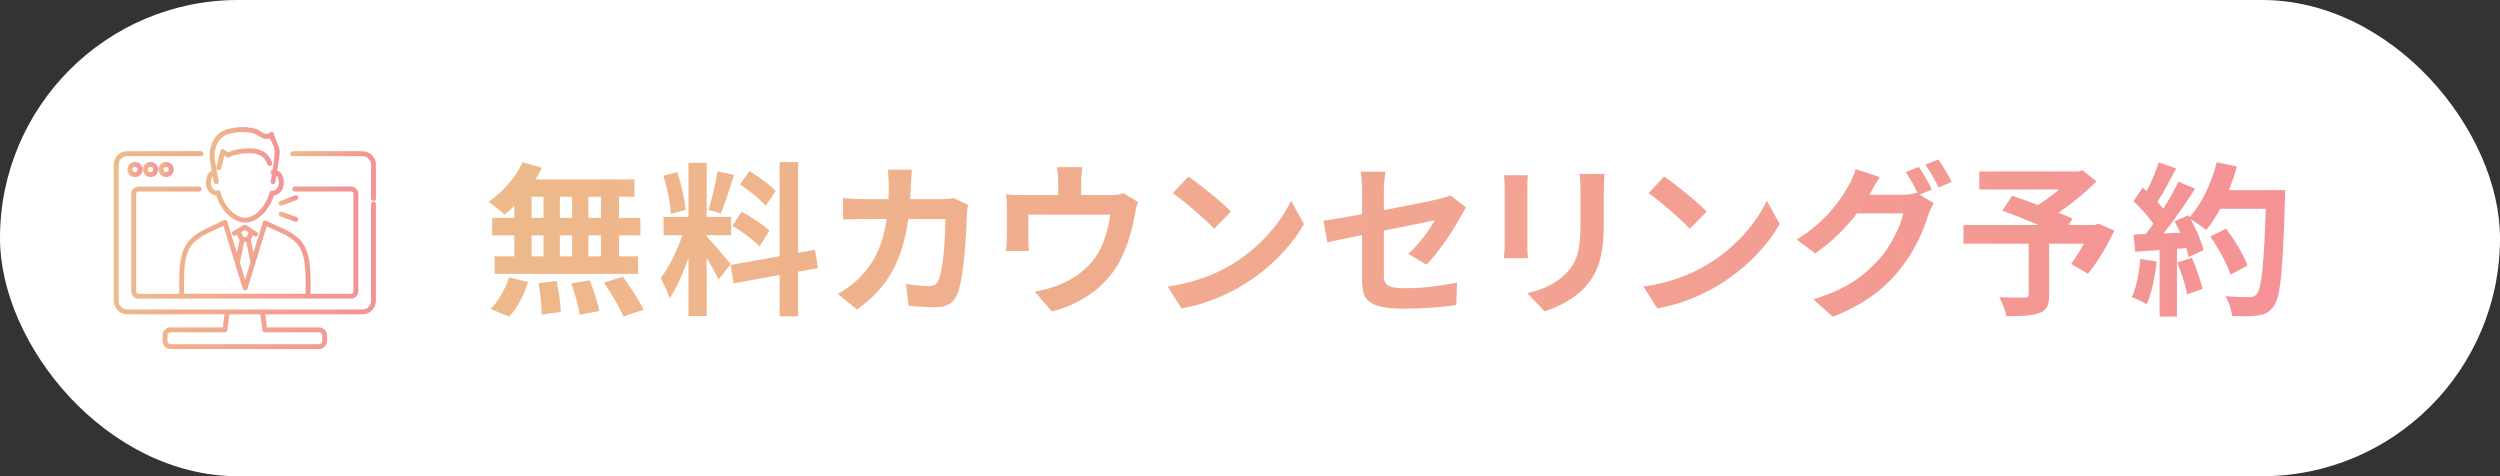
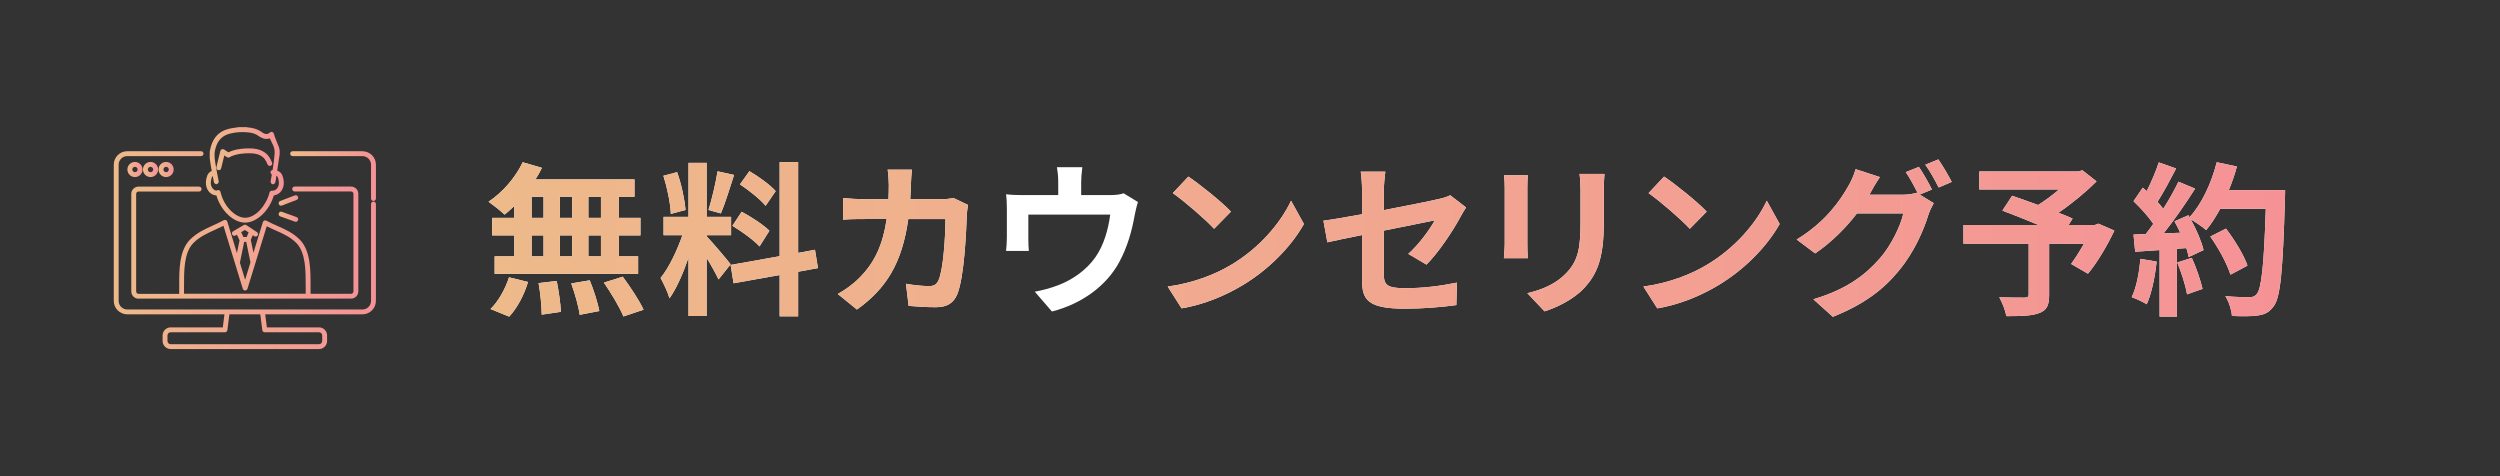
<svg xmlns="http://www.w3.org/2000/svg" xmlns:xlink="http://www.w3.org/1999/xlink" id="_レイヤー_2" data-name="レイヤー 2" viewBox="0 0 908.39 173.04">
  <rect x="0" y="0" width="908.39" height="173.04" fill="#333333" stroke="none" />
  <defs>
    <style>
      .cls-1 {
        fill: url(#_名称未設定グラデーション_20-4);
      }

      .cls-2 {
        fill: url(#_名称未設定グラデーション_20-3);
      }

      .cls-3 {
        fill: url(#_名称未設定グラデーション_20-2);
      }

      .cls-4 {
        fill: url(#_名称未設定グラデーション_20-8);
      }

      .cls-5 {
        fill: url(#_名称未設定グラデーション_20-7);
      }

      .cls-6 {
        fill: url(#_名称未設定グラデーション_20-6);
      }

      .cls-7 {
        fill: url(#_名称未設定グラデーション_20-5);
      }

      .cls-8 {
        fill: url(#_名称未設定グラデーション_20-9);
      }

      .cls-9 {
        fill: url(#_名称未設定グラデーション_20-10);
      }

      .cls-10 {
        fill: url(#_名称未設定グラデーション_20-11);
      }

      .cls-11 {
        fill: #fff;
      }

      .cls-12 {
        fill: url(#_名称未設定グラデーション_20);
      }
    </style>
    <linearGradient id="_名称未設定グラデーション_20" data-name="名称未設定グラデーション 20" x1="177.51" y1="86.52" x2="830.31" y2="86.52" gradientUnits="userSpaceOnUse">
      <stop offset="0" stop-color="#eeba8a" />
      <stop offset="1" stop-color="#f59296" />
    </linearGradient>
    <linearGradient id="_名称未設定グラデーション_20-2" data-name="名称未設定グラデーション 20" x1="105.44" y1="63.98" x2="136.59" y2="63.98" xlink:href="#_名称未設定グラデーション_20" />
    <linearGradient id="_名称未設定グラデーション_20-3" data-name="名称未設定グラデーション 20" x1="41.34" y1="90.9" x2="136.59" y2="90.9" xlink:href="#_名称未設定グラデーション_20" />
    <linearGradient id="_名称未設定グラデーション_20-4" data-name="名称未設定グラデーション 20" x1="46.29" y1="61.59" x2="51.79" y2="61.59" xlink:href="#_名称未設定グラデーション_20" />
    <linearGradient id="_名称未設定グラデーション_20-5" data-name="名称未設定グラデーション 20" x1="51.95" y1="61.59" x2="57.45" y2="61.59" xlink:href="#_名称未設定グラデーション_20" />
    <linearGradient id="_名称未設定グラデーション_20-6" data-name="名称未設定グラデーション 20" x1="57.61" y1="61.59" x2="63.11" y2="61.59" xlink:href="#_名称未設定グラデーション_20" />
    <linearGradient id="_名称未設定グラデーション_20-7" data-name="名称未設定グラデーション 20" x1="47.67" y1="88.15" x2="130.2" y2="88.15" xlink:href="#_名称未設定グラデーション_20" />
    <linearGradient id="_名称未設定グラデーション_20-8" data-name="名称未設定グラデーション 20" x1="74.83" y1="63.54" x2="103.13" y2="63.54" xlink:href="#_名称未設定グラデーション_20" />
    <linearGradient id="_名称未設定グラデーション_20-9" data-name="名称未設定グラデーション 20" x1="78.62" y1="57.87" x2="98.91" y2="57.87" xlink:href="#_名称未設定グラデーション_20" />
    <linearGradient id="_名称未設定グラデーション_20-10" data-name="名称未設定グラデーション 20" x1="101.24" y1="72.83" x2="108.34" y2="72.83" xlink:href="#_名称未設定グラデーション_20" />
    <linearGradient id="_名称未設定グラデーション_20-11" data-name="名称未設定グラデーション 20" x1="101.24" y1="78.75" x2="108.34" y2="78.75" xlink:href="#_名称未設定グラデーション_20" />
  </defs>
  <g id="_レイヤー_1-2" data-name="レイヤー 1">
    <g>
-       <rect class="cls-11" x="0" y="0" width="908.39" height="173.04" rx="86.52" ry="86.52" />
      <g>
        <g>
          <path class="cls-11" d="M186.87,74.85c-1.2,1.14-2.34,2.22-3.54,3.12-1.32-1.26-4.2-3.54-5.82-4.68,5.04-3.3,9.78-8.76,12.42-14.34l6.96,2.04c-.66,1.44-1.44,2.82-2.34,4.2h36v6.3h-5.64v7.68h7.8v6.36h-7.8v7.62h6.96v6.36h-52.14v-6.36h7.14v-7.62h-8.04v-6.36h8.04v-4.32ZM178.23,112.29c2.64-2.52,5.34-7.14,6.72-11.52l6.9,1.68c-1.32,4.56-3.9,9.48-6.84,12.6l-6.78-2.76ZM193.17,79.17h4.32v-7.68h-4.32v7.68ZM193.17,93.15h4.32v-7.62h-4.32v7.62ZM202.29,102.09c.72,3.66,1.44,8.4,1.5,11.22l-6.96,1.02c0-2.88-.48-7.8-1.14-11.46l6.6-.78ZM207.87,79.17v-7.68h-4.44v7.68h4.44ZM203.43,85.53v7.62h4.44v-7.62h-4.44ZM214.29,101.85c1.44,3.54,2.94,8.22,3.48,11.16l-7.14,1.38c-.36-2.88-1.74-7.74-3.06-11.4l6.72-1.14ZM218.36,71.49h-4.56v7.68h4.56v-7.68ZM218.36,85.53h-4.56v7.62h4.56v-7.62ZM226.28,100.53c2.7,3.66,6.06,8.7,7.56,12l-7.32,2.46c-1.26-3.18-4.44-8.46-7.08-12.3l6.84-2.16Z" />
          <path class="cls-11" d="M261.09,101.55c-.9-1.92-2.58-5.04-4.32-7.8v21.06h-6.6v-21.18c-1.92,5.58-4.32,11.16-6.9,14.76-.6-2.16-2.16-5.4-3.24-7.38,3-3.66,6.06-10.08,7.92-15.54h-6.84v-6.66h9.06v-19.62h6.6v19.62h8.88v6.66h-8.88v.42c1.74,1.74,7.44,8.46,8.7,10.14l-4.38,5.52ZM243.75,77.73c-.12-3.72-1.32-9.54-2.7-13.86l4.98-1.32c1.56,4.32,2.76,10.02,3.06,13.74l-5.34,1.44ZM266.73,63.57c-1.56,4.8-3.3,10.5-4.8,13.98l-4.5-1.26c1.2-3.78,2.64-9.84,3.3-14.04l6,1.32ZM290.01,98.73v16.2h-6.72v-15l-16.74,3-1.08-6.66,17.82-3.18v-34.2h6.72v33l6.12-1.14,1.08,6.66-7.2,1.32ZM269.49,76.95c3.48,1.86,7.92,4.74,10.08,6.9l-3.6,5.7c-1.98-2.22-6.36-5.4-9.84-7.5l3.36-5.1ZM278.18,74.79c-1.86-2.34-6-5.58-9.3-7.8l3.42-4.8c3.36,1.98,7.62,5.04,9.54,7.26l-3.66,5.34Z" />
          <path class="cls-11" d="M330.99,66.99c-.06,1.86-.12,3.66-.24,5.4h11.28c1.5,0,3.06-.18,4.5-.42l5.22,2.52c-.18.96-.42,2.52-.42,3.18-.24,6.48-.96,23.22-3.54,29.34-1.32,3.06-3.6,4.62-7.74,4.62-3.42,0-7.02-.24-9.9-.48l-.96-8.04c2.94.54,6.06.84,8.4.84,1.92,0,2.76-.66,3.42-2.1,1.74-3.78,2.52-15.78,2.52-22.26h-13.5c-2.22,15.84-7.92,25.26-18.66,32.88l-6.96-5.64c2.46-1.38,5.46-3.42,7.86-5.88,5.58-5.52,8.58-12.24,9.9-21.36h-7.92c-2.04,0-5.34,0-7.92.24v-7.86c2.52.24,5.64.42,7.92.42h8.58c.06-1.68.12-3.42.12-5.22,0-1.32-.18-4.08-.42-5.52h8.82c-.18,1.38-.3,3.9-.36,5.34Z" />
          <path class="cls-11" d="M392.85,66.27v4.62h10.44c2.52,0,3.96-.3,4.98-.66l5.22,3.18c-.48,1.32-.96,3.6-1.2,4.8-1.02,5.76-2.64,11.52-5.58,16.98-4.8,8.88-13.8,15.24-24.48,18l-6.24-7.2c2.7-.48,6-1.38,8.46-2.34,4.98-1.86,10.26-5.4,13.62-10.26,3.06-4.38,4.62-10.08,5.34-15.42h-29.76v8.76c0,1.38.06,3.24.18,4.44h-8.28c.18-1.5.3-3.42.3-5.04v-10.38c0-1.32-.06-3.72-.3-5.16,2.04.24,3.84.3,6.12.3h12.84v-4.62c0-1.68-.06-2.94-.48-5.52h9.24c-.3,2.58-.42,3.84-.42,5.52Z" />
          <path class="cls-11" d="M447.27,96.27c10.26-6.06,18.06-15.24,21.84-23.34l4.68,8.46c-4.56,8.1-12.54,16.38-22.2,22.2-6.06,3.66-13.8,7.02-22.26,8.46l-5.04-7.92c9.36-1.32,17.16-4.38,22.98-7.86ZM447.27,76.89l-6.12,6.24c-3.12-3.36-10.62-9.9-15-12.96l5.64-6c4.2,2.82,12,9.06,15.48,12.72Z" />
          <path class="cls-11" d="M494.91,85.41c-5.34,1.08-10.08,2.04-12.6,2.64l-1.44-7.86c2.82-.36,8.1-1.26,14.04-2.34v-8.58c0-1.98-.18-5.04-.48-6.9h8.94c-.24,1.86-.54,4.86-.54,6.9v7.08c8.76-1.68,17.16-3.36,19.86-4.02,1.68-.36,3.12-.78,4.26-1.38l5.76,4.44c-.54.84-1.44,2.22-1.98,3.3-2.64,4.98-8.1,13.2-12.42,17.46l-6.6-3.9c3.96-3.54,7.92-9,9.6-12.18-1.86.42-9.96,1.98-18.48,3.72v15.9c0,3.72,1.08,5.04,7.68,5.04s12.96-.84,18.9-2.04l-.24,8.16c-4.98.72-12.18,1.32-18.6,1.32-13.68,0-15.66-3.3-15.66-10.38v-16.38Z" />
          <path class="cls-11" d="M554.97,68.31v20.28c0,1.5.06,3.84.18,5.22h-8.7c.06-1.14.3-3.48.3-5.28v-20.22c0-1.14-.06-3.24-.24-4.62h8.64c-.12,1.38-.18,2.7-.18,4.62ZM582.75,69.21v11.88c0,12.9-2.52,18.48-6.96,23.4-3.96,4.32-10.2,7.26-14.58,8.64l-6.24-6.6c5.94-1.38,10.8-3.66,14.4-7.56,4.14-4.5,4.92-9,4.92-18.36v-11.4c0-2.4-.12-4.32-.36-6h9.06c-.12,1.68-.24,3.6-.24,6Z" />
          <path class="cls-11" d="M620.13,96.27c10.26-6.06,18.06-15.24,21.84-23.34l4.68,8.46c-4.56,8.1-12.54,16.38-22.2,22.2-6.06,3.66-13.8,7.02-22.26,8.46l-5.04-7.92c9.36-1.32,17.16-4.38,22.98-7.86ZM620.13,76.89l-6.12,6.24c-3.12-3.36-10.62-9.9-15-12.96l5.64-6c4.2,2.82,12,9.06,15.48,12.72Z" />
          <path class="cls-11" d="M701.97,68.85l-4.44,1.86,5.1,3.12c-.66,1.14-1.5,2.82-1.98,4.32-1.62,5.34-5.04,13.32-10.5,19.98-5.7,7.02-12.9,12.48-24.18,16.98l-7.08-6.36c12.24-3.66,18.9-8.88,24.18-14.88,4.08-4.62,7.56-11.88,8.52-16.32h-16.86c-4.02,5.22-9.24,10.5-15.18,14.52l-6.72-5.04c10.5-6.36,15.78-14.16,18.72-19.32.9-1.44,2.16-4.2,2.7-6.24l8.82,2.88c-1.44,2.1-3,4.8-3.66,6.12-.06.12-.12.18-.18.3h12c1.86,0,3.9-.3,5.22-.72l.42.24c-1.2-2.4-2.88-5.58-4.38-7.74l4.74-1.92c1.5,2.16,3.66,6,4.74,8.22ZM709.17,66.09l-4.74,2.04c-1.26-2.52-3.18-6-4.86-8.28l4.74-1.92c1.56,2.22,3.78,6.06,4.86,8.16Z" />
          <path class="cls-11" d="M768.27,83.79c-2.7,5.64-6.24,11.64-9.6,15.66l-6.12-3.54c1.44-1.98,3.18-4.68,4.68-7.38h-12.66v18.66c0,3.78-.84,5.58-3.72,6.6-2.76,1.02-6.66,1.08-11.82,1.08-.36-2.04-1.5-4.98-2.58-6.84,3.54.12,7.98.12,9.18.12,1.14-.06,1.5-.3,1.5-1.2v-18.42h-23.7v-6.78h27.3c-4.44-1.86-9.3-3.78-13.14-5.22l3.54-5.4c2.7.96,6.06,2.1,9.42,3.36,2.58-1.62,5.28-3.6,7.62-5.64h-28.98v-6.54h35.88l1.62-.42,5.1,4.02c-3.84,3.84-8.82,7.98-13.86,11.4,1.98.78,3.78,1.44,5.16,2.1l-1.44,2.34h9.48l1.32-.48,5.82,2.52Z" />
          <path class="cls-11" d="M783.63,95.07c-.6,5.64-1.86,11.64-3.6,15.48-1.26-.78-3.9-2.04-5.46-2.58,1.74-3.54,2.7-8.88,3.18-13.92l5.88,1.02ZM830.31,69.09s0,2.4-.06,3.3c-.78,26.28-1.62,35.76-4.14,38.94-1.68,2.28-3.24,2.94-5.76,3.3-2.16.36-5.88.3-9.36.18-.12-2.04-1.08-5.16-2.4-7.2,3.78.36,7.2.36,8.82.36,1.14,0,1.8-.24,2.52-1.02,1.8-1.86,2.7-10.62,3.36-31.08h-16.56c-1.62,2.94-3.3,5.58-5.1,7.74-1.2-1.08-3.84-2.88-5.64-3.96,2.1,3.78,4.02,8.22,4.68,11.22l-5.4,2.52c-.18-.96-.48-2.04-.84-3.24l-3.42.24v24.66h-6.3v-24.18l-8.88.6-.6-6.24,4.44-.18c.9-1.14,1.86-2.4,2.76-3.72-1.74-2.58-4.68-5.82-7.2-8.22l3.36-4.92,1.44,1.26c1.68-3.3,3.36-7.32,4.38-10.44l6.3,2.22c-2.16,4.14-4.62,8.76-6.78,12.12.78.84,1.5,1.74,2.1,2.52,2.16-3.36,4.08-6.84,5.52-9.84l6.06,2.52c-3.36,5.28-7.56,11.4-11.46,16.26l6.06-.24c-.66-1.44-1.38-2.88-2.1-4.14l5.04-2.22.42.72c4.44-4.74,7.98-12.42,9.9-19.98l7.32,1.56c-.78,2.94-1.8,5.82-2.94,8.58h20.46ZM796.41,93.69c1.62,3.54,3.18,8.22,3.9,11.28l-5.64,1.98c-.48-3.06-2.04-7.92-3.54-11.58l5.28-1.68ZM810.45,99.81c-1.14-3.78-4.26-9.54-7.32-13.86l5.7-2.88c3.12,4.14,6.54,9.66,7.8,13.44l-6.18,3.3Z" />
        </g>
        <g>
          <path class="cls-12" d="M186.87,74.85c-1.2,1.14-2.34,2.22-3.54,3.12-1.32-1.26-4.2-3.54-5.82-4.68,5.04-3.3,9.78-8.76,12.42-14.34l6.96,2.04c-.66,1.44-1.44,2.82-2.34,4.2h36v6.3h-5.64v7.68h7.8v6.36h-7.8v7.62h6.96v6.36h-52.14v-6.36h7.14v-7.62h-8.04v-6.36h8.04v-4.32ZM178.23,112.29c2.64-2.52,5.34-7.14,6.72-11.52l6.9,1.68c-1.32,4.56-3.9,9.48-6.84,12.6l-6.78-2.76ZM193.17,79.17h4.32v-7.68h-4.32v7.68ZM193.17,93.15h4.32v-7.62h-4.32v7.62ZM202.29,102.09c.72,3.66,1.44,8.4,1.5,11.22l-6.96,1.02c0-2.88-.48-7.8-1.14-11.46l6.6-.78ZM207.87,79.17v-7.68h-4.44v7.68h4.44ZM203.43,85.53v7.62h4.44v-7.62h-4.44ZM214.29,101.85c1.44,3.54,2.94,8.22,3.48,11.16l-7.14,1.38c-.36-2.88-1.74-7.74-3.06-11.4l6.72-1.14ZM218.36,71.49h-4.56v7.68h4.56v-7.68ZM218.36,85.53h-4.56v7.62h4.56v-7.62ZM226.28,100.53c2.7,3.66,6.06,8.7,7.56,12l-7.32,2.46c-1.26-3.18-4.44-8.46-7.08-12.3l6.84-2.16Z" />
          <path class="cls-12" d="M261.09,101.55c-.9-1.92-2.58-5.04-4.32-7.8v21.06h-6.6v-21.18c-1.92,5.58-4.32,11.16-6.9,14.76-.6-2.16-2.16-5.4-3.24-7.38,3-3.66,6.06-10.08,7.92-15.54h-6.84v-6.66h9.06v-19.62h6.6v19.62h8.88v6.66h-8.88v.42c1.74,1.74,7.44,8.46,8.7,10.14l-4.38,5.52ZM243.75,77.73c-.12-3.72-1.32-9.54-2.7-13.86l4.98-1.32c1.56,4.32,2.76,10.02,3.06,13.74l-5.34,1.44ZM266.73,63.57c-1.56,4.8-3.3,10.5-4.8,13.98l-4.5-1.26c1.2-3.78,2.64-9.84,3.3-14.04l6,1.32ZM290.01,98.73v16.2h-6.72v-15l-16.74,3-1.08-6.66,17.82-3.18v-34.2h6.72v33l6.12-1.14,1.08,6.66-7.2,1.32ZM269.49,76.95c3.48,1.86,7.92,4.74,10.08,6.9l-3.6,5.7c-1.98-2.22-6.36-5.4-9.84-7.5l3.36-5.1ZM278.18,74.79c-1.86-2.34-6-5.58-9.3-7.8l3.42-4.8c3.36,1.98,7.62,5.04,9.54,7.26l-3.66,5.34Z" />
          <path class="cls-12" d="M330.99,66.99c-.06,1.86-.12,3.66-.24,5.4h11.28c1.5,0,3.06-.18,4.5-.42l5.22,2.52c-.18.96-.42,2.52-.42,3.18-.24,6.48-.96,23.22-3.54,29.34-1.32,3.06-3.6,4.62-7.74,4.62-3.42,0-7.02-.24-9.9-.48l-.96-8.04c2.94.54,6.06.84,8.4.84,1.92,0,2.76-.66,3.42-2.1,1.74-3.78,2.52-15.78,2.52-22.26h-13.5c-2.22,15.84-7.92,25.26-18.66,32.88l-6.96-5.64c2.46-1.38,5.46-3.42,7.86-5.88,5.58-5.52,8.58-12.24,9.9-21.36h-7.92c-2.04,0-5.34,0-7.92.24v-7.86c2.52.24,5.64.42,7.92.42h8.58c.06-1.68.12-3.42.12-5.22,0-1.32-.18-4.08-.42-5.52h8.82c-.18,1.38-.3,3.9-.36,5.34Z" />
-           <path class="cls-12" d="M392.85,66.27v4.62h10.44c2.52,0,3.96-.3,4.98-.66l5.22,3.18c-.48,1.32-.96,3.6-1.2,4.8-1.02,5.76-2.64,11.52-5.58,16.98-4.8,8.88-13.8,15.24-24.48,18l-6.24-7.2c2.7-.48,6-1.38,8.46-2.34,4.98-1.86,10.26-5.4,13.62-10.26,3.06-4.38,4.62-10.08,5.34-15.42h-29.76v8.76c0,1.38.06,3.24.18,4.44h-8.28c.18-1.5.3-3.42.3-5.04v-10.38c0-1.32-.06-3.72-.3-5.16,2.04.24,3.84.3,6.12.3h12.84v-4.62c0-1.68-.06-2.94-.48-5.52h9.24c-.3,2.58-.42,3.84-.42,5.52Z" />
          <path class="cls-12" d="M447.27,96.27c10.26-6.06,18.06-15.24,21.84-23.34l4.68,8.46c-4.56,8.1-12.54,16.38-22.2,22.2-6.06,3.66-13.8,7.02-22.26,8.46l-5.04-7.92c9.36-1.32,17.16-4.38,22.98-7.86ZM447.27,76.89l-6.12,6.24c-3.12-3.36-10.62-9.9-15-12.96l5.64-6c4.2,2.82,12,9.06,15.48,12.72Z" />
          <path class="cls-12" d="M494.91,85.41c-5.34,1.08-10.08,2.04-12.6,2.64l-1.44-7.86c2.82-.36,8.1-1.26,14.04-2.34v-8.58c0-1.98-.18-5.04-.48-6.9h8.94c-.24,1.86-.54,4.86-.54,6.9v7.08c8.76-1.68,17.16-3.36,19.86-4.02,1.68-.36,3.12-.78,4.26-1.38l5.76,4.44c-.54.84-1.44,2.22-1.98,3.3-2.64,4.98-8.1,13.2-12.42,17.46l-6.6-3.9c3.96-3.54,7.92-9,9.6-12.18-1.86.42-9.96,1.98-18.48,3.72v15.9c0,3.72,1.08,5.04,7.68,5.04s12.96-.84,18.9-2.04l-.24,8.16c-4.98.72-12.18,1.32-18.6,1.32-13.68,0-15.66-3.3-15.66-10.38v-16.38Z" />
          <path class="cls-12" d="M554.97,68.31v20.28c0,1.5.06,3.84.18,5.22h-8.7c.06-1.14.3-3.48.3-5.28v-20.22c0-1.14-.06-3.24-.24-4.62h8.64c-.12,1.38-.18,2.7-.18,4.62ZM582.75,69.21v11.88c0,12.9-2.52,18.48-6.96,23.4-3.96,4.32-10.2,7.26-14.58,8.64l-6.24-6.6c5.94-1.38,10.8-3.66,14.4-7.56,4.14-4.5,4.92-9,4.92-18.36v-11.4c0-2.4-.12-4.32-.36-6h9.06c-.12,1.68-.24,3.6-.24,6Z" />
          <path class="cls-12" d="M620.13,96.27c10.26-6.06,18.06-15.24,21.84-23.34l4.68,8.46c-4.56,8.1-12.54,16.38-22.2,22.2-6.06,3.66-13.8,7.02-22.26,8.46l-5.04-7.92c9.36-1.32,17.16-4.38,22.98-7.86ZM620.13,76.89l-6.12,6.24c-3.12-3.36-10.62-9.9-15-12.96l5.64-6c4.2,2.82,12,9.06,15.48,12.72Z" />
          <path class="cls-12" d="M701.97,68.85l-4.44,1.86,5.1,3.12c-.66,1.14-1.5,2.82-1.98,4.32-1.62,5.34-5.04,13.32-10.5,19.98-5.7,7.02-12.9,12.48-24.18,16.98l-7.08-6.36c12.24-3.66,18.9-8.88,24.18-14.88,4.08-4.62,7.56-11.88,8.52-16.32h-16.86c-4.02,5.22-9.24,10.5-15.18,14.52l-6.72-5.04c10.5-6.36,15.78-14.16,18.72-19.32.9-1.44,2.16-4.2,2.7-6.24l8.82,2.88c-1.44,2.1-3,4.8-3.66,6.12-.06.12-.12.18-.18.3h12c1.86,0,3.9-.3,5.22-.72l.42.24c-1.2-2.4-2.88-5.58-4.38-7.74l4.74-1.92c1.5,2.16,3.66,6,4.74,8.22ZM709.17,66.09l-4.74,2.04c-1.26-2.52-3.18-6-4.86-8.28l4.74-1.92c1.56,2.22,3.78,6.06,4.86,8.16Z" />
          <path class="cls-12" d="M768.27,83.79c-2.7,5.64-6.24,11.64-9.6,15.66l-6.12-3.54c1.44-1.98,3.18-4.68,4.68-7.38h-12.66v18.66c0,3.78-.84,5.58-3.72,6.6-2.76,1.02-6.66,1.08-11.82,1.08-.36-2.04-1.5-4.98-2.58-6.84,3.54.12,7.98.12,9.18.12,1.14-.06,1.5-.3,1.5-1.2v-18.42h-23.7v-6.78h27.3c-4.44-1.86-9.3-3.78-13.14-5.22l3.54-5.4c2.7.96,6.06,2.1,9.42,3.36,2.58-1.62,5.28-3.6,7.62-5.64h-28.98v-6.54h35.88l1.62-.42,5.1,4.02c-3.84,3.84-8.82,7.98-13.86,11.4,1.98.78,3.78,1.44,5.16,2.1l-1.44,2.34h9.48l1.32-.48,5.82,2.52Z" />
          <path class="cls-12" d="M783.63,95.07c-.6,5.64-1.86,11.64-3.6,15.48-1.26-.78-3.9-2.04-5.46-2.58,1.74-3.54,2.7-8.88,3.18-13.92l5.88,1.02ZM830.31,69.09s0,2.4-.06,3.3c-.78,26.28-1.62,35.76-4.14,38.94-1.68,2.28-3.24,2.94-5.76,3.3-2.16.36-5.88.3-9.36.18-.12-2.04-1.08-5.16-2.4-7.2,3.78.36,7.2.36,8.82.36,1.14,0,1.8-.24,2.52-1.02,1.8-1.86,2.7-10.62,3.36-31.08h-16.56c-1.62,2.94-3.3,5.58-5.1,7.74-1.2-1.08-3.84-2.88-5.64-3.96,2.1,3.78,4.02,8.22,4.68,11.22l-5.4,2.52c-.18-.96-.48-2.04-.84-3.24l-3.42.24v24.66h-6.3v-24.18l-8.88.6-.6-6.24,4.44-.18c.9-1.14,1.86-2.4,2.76-3.72-1.74-2.58-4.68-5.82-7.2-8.22l3.36-4.92,1.44,1.26c1.68-3.3,3.36-7.32,4.38-10.44l6.3,2.22c-2.16,4.14-4.62,8.76-6.78,12.12.78.84,1.5,1.74,2.1,2.52,2.16-3.36,4.08-6.84,5.52-9.84l6.06,2.52c-3.36,5.28-7.56,11.4-11.46,16.26l6.06-.24c-.66-1.44-1.38-2.88-2.1-4.14l5.04-2.22.42.72c4.44-4.74,7.98-12.42,9.9-19.98l7.32,1.56c-.78,2.94-1.8,5.82-2.94,8.58h20.46ZM796.41,93.69c1.62,3.54,3.18,8.22,3.9,11.28l-5.64,1.98c-.48-3.06-2.04-7.92-3.54-11.58l5.28-1.68ZM810.45,99.81c-1.14-3.78-4.26-9.54-7.32-13.86l5.7-2.88c3.12,4.14,6.54,9.66,7.8,13.44l-6.18,3.3Z" />
        </g>
      </g>
      <g>
        <path class="cls-3" d="M131.7,54.95h-25.37c-.49,0-.89.4-.89.89s.4.89.89.89h25.37c1.72,0,3.12,1.4,3.12,3.12v12.28c0,.49.4.89.89.89s.89-.4.89-.89v-12.28c0-2.7-2.19-4.89-4.89-4.89Z" />
        <path class="cls-2" d="M135.71,73.24c-.49,0-.89.4-.89.89v35.2c0,1.72-1.4,3.12-3.12,3.12H46.23c-1.72,0-3.12-1.4-3.12-3.12v-49.49c0-1.72,1.4-3.12,3.12-3.12h26.83c.49,0,.89-.4.89-.89s-.4-.89-.89-.89h-26.83c-2.7,0-4.89,2.19-4.89,4.89v49.49c0,2.7,2.19,4.89,4.89,4.89h35.33l-.6,4.74h-18.94c-1.62,0-2.94,1.32-2.94,2.94v2c0,1.62,1.32,2.94,2.94,2.94h53.89c1.62,0,2.94-1.32,2.94-2.94v-2c0-1.62-1.32-2.94-2.94-2.94h-18.94l-.6-4.74h35.33c2.7,0,4.89-2.19,4.89-4.89v-35.2c0-.49-.4-.89-.89-.89ZM95.31,119.96c.06.44.43.77.88.77h19.72c.64,0,1.17.52,1.17,1.17v2c0,.64-.52,1.17-1.17,1.17h-53.89c-.64,0-1.17-.52-1.17-1.17v-2c0-.64.52-1.17,1.17-1.17h19.72c.45,0,.82-.33.88-.77l.73-5.74h11.23l.73,5.74Z" />
        <path class="cls-1" d="M51.79,61.59c0-1.51-1.23-2.75-2.75-2.75s-2.75,1.23-2.75,2.75,1.23,2.75,2.75,2.75,2.75-1.23,2.75-2.75ZM48.07,61.59c0-.54.44-.97.97-.97s.97.44.97.97-.44.97-.97.97-.97-.44-.97-.97Z" />
        <path class="cls-7" d="M57.45,61.59c0-1.51-1.23-2.75-2.75-2.75s-2.75,1.23-2.75,2.75,1.23,2.75,2.75,2.75,2.75-1.23,2.75-2.75ZM53.73,61.59c0-.54.44-.97.97-.97s.97.44.97.97-.44.97-.97.97-.97-.44-.97-.97Z" />
        <path class="cls-6" d="M63.11,61.59c0-1.51-1.23-2.75-2.75-2.75s-2.75,1.23-2.75,2.75,1.23,2.75,2.75,2.75,2.75-1.23,2.75-2.75ZM59.39,61.59c0-.54.44-.97.97-.97s.97.44.97.97-.44.97-.97.97-.97-.44-.97-.97Z" />
        <path class="cls-5" d="M50.31,108.51h77.25c1.46,0,2.64-1.19,2.64-2.64v-35.44c0-1.46-1.19-2.64-2.64-2.64h-20.49c-.49,0-.89.4-.89.89s.4.89.89.89h20.49c.48,0,.87.39.87.87v35.44c0,.48-.39.87-.87.87h-14.71c-.02-.9-.02-1.86-.01-2.88.02-5.67.05-12.72-3.86-16.75-2.47-2.51-5.38-3.79-8.2-5.04-1.32-.58-2.68-1.18-3.99-1.9-.23-.13-.51-.14-.76-.05-.25.1-.44.31-.51.56l-3.43,11.14-.97-4.69h0s.73-1.68.73-1.68l.53.35c.15.1.32.15.49.15.29,0,.57-.14.74-.4.27-.41.16-.96-.25-1.23l-3.85-2.54c-.28-.19-.64-.19-.94-.02l-3.87,2.27c-.42.25-.56.79-.32,1.21.25.42.79.56,1.21.32l.5-.29.95,2.04-.95,4.62-3.5-11.42c-.08-.26-.27-.46-.51-.56-.25-.1-.53-.08-.76.05-1.27.7-2.61,1.31-3.91,1.9-2.92,1.32-5.93,2.69-8.44,5.23-3.9,4.03-3.87,11.08-3.85,16.75,0,1.02,0,1.98-.01,2.88h-14.77c-.48,0-.87-.39-.87-.87v-35.44c0-.48.39-.87.87-.87h22.01c.49,0,.89-.4.89-.89s-.4-.89-.89-.89h-22.01c-1.46,0-2.64,1.19-2.64,2.64v35.44c0,1.46,1.19,2.64,2.64,2.64ZM88.98,83.56l1.36.9-.71,1.65h-1.19l-.81-1.75,1.36-.8ZM88.73,87.88h.74l1.54,7.46-1.94,6.31-1.9-6.2,1.56-7.57ZM66.87,103.85c-.02-5.35-.05-12,3.35-15.5,2.27-2.31,5.01-3.55,7.91-4.86,1.01-.46,2.05-.93,3.07-1.45l7.02,22.88c.11.37.46.63.85.63h0c.39,0,.73-.25.85-.63l6.99-22.7c1.06.54,2.13,1.01,3.17,1.47,2.79,1.23,5.42,2.39,7.64,4.65,3.4,3.51,3.37,10.17,3.35,15.51,0,1.02,0,1.98.01,2.89h-44.22c.02-.91.01-1.87.01-2.89Z" />
        <path class="cls-4" d="M78.64,71.04c1.62,5.51,6.15,9.85,10.42,9.85s8.83-4.37,10.43-9.87c.75-.1,1.84-.45,2.68-1.57,1.46-1.95.93-4.34.48-5.6-.36-1.02-1.14-1.58-1.92-1.87.27-1.8.54-3.6.81-5.41.01-.09.05-.17.08-.25v-1.59c-.08-.39-.1-.81-.24-1.18-.39-1.03-.84-2.04-1.23-3.07-.23-.6-.44-1.22-.6-1.84-.17-.63-.89-.99-1.38-.55-.99.89-1.95.69-2.89.01-1.62-1.18-3.44-1.72-5.41-1.83-.05,0-.1-.05-.16-.07h-3c-.81.12-1.63.23-2.43.36-3.66.61-6.98,2.52-7.99,8.2,0,.05-.05.1-.08.16v2.62c.13.87.22,1.75.38,2.61.12.65.24,1.3.36,1.94-.8.36-1.37.96-1.66,1.75-.45,1.25-.98,3.65.48,5.6.9,1.2,2.08,1.52,2.85,1.59ZM76.97,64.45c.03-.09.11-.3.33-.5.14.72.27,1.44.41,2.16.08.44.39.65.75.81h.28c.73-.37.83-.58.66-1.42-.34-1.75-.7-3.49-.99-5.24-.3-1.8-.66-3.62-.32-5.44.62-3.36,2.39-5.42,5.18-6.19,2.32-.64,4.67-.77,7.05-.52,1.37.14,2.65.54,3.77,1.39.27.21.59.36.89.51.98.5,2,.65,3.05.26.42.88.84,1.7,1.22,2.53.43.94.61,1.94.54,2.97-.14,2.01-.4,4-.73,5.98-.44.07-.77.45-.75.91.01.33.2.61.47.75-.13.71-.26,1.42-.4,2.13-.12.61-.03,1.06.51,1.39h.56c.42-.22.61-.58.68-1.04.1-.69.21-1.37.31-2.06.22.14.42.34.53.63.33.92.73,2.65-.23,3.94-.68.9-1.62.91-1.89.89-.43-.03-.82.26-.92.67-1.08,4.43-4.91,9.17-8.88,9.17-3.26,0-7.63-3.77-8.93-9.38-.1-.45-.54-.75-.99-.68-.17.02-.32.1-.44.2-.41-.05-1.02-.25-1.49-.88-.97-1.28-.56-3.02-.23-3.94Z" />
        <path class="cls-8" d="M80.37,61.13c.25-1.15.75-3.14,1.13-4.64.09.05.17.11.25.16.28.18.55.34.69.44.31.23.73.23,1.04.01.02-.01,2.1-1.42,7.04-1.42,1.73,0,3.05.26,4.06.79,1.39.74,1.95,1.64,2.63,3.27.19.45.71.66,1.16.48.45-.19.66-.71.48-1.16-.66-1.57-1.42-3.07-3.44-4.15-1.26-.67-2.86-1-4.89-1-4.14,0-6.52.92-7.52,1.43-.1-.06-.2-.13-.32-.2-.4-.25-.86-.53-1.21-.79-.24-.18-.55-.23-.83-.13-.28.1-.49.33-.56.62-.36,1.42-1.12,4.38-1.45,5.92-.1.48.2.95.68,1.05.06.01.13.02.19.02.41,0,.77-.28.86-.7Z" />
        <path class="cls-9" d="M101.3,74.17c.13.35.47.57.83.57.11,0,.21-.02.32-.06l5.33-2.04c.46-.17.69-.69.51-1.14-.17-.46-.69-.68-1.14-.51l-5.33,2.04c-.46.17-.69.69-.51,1.14Z" />
        <path class="cls-10" d="M107.16,80.55c.1.04.2.05.3.05.36,0,.7-.23.83-.59.17-.46-.07-.97-.53-1.13l-5.33-1.92c-.46-.16-.97.07-1.13.53-.17.46.07.97.53,1.13l5.33,1.92Z" />
      </g>
    </g>
  </g>
</svg>